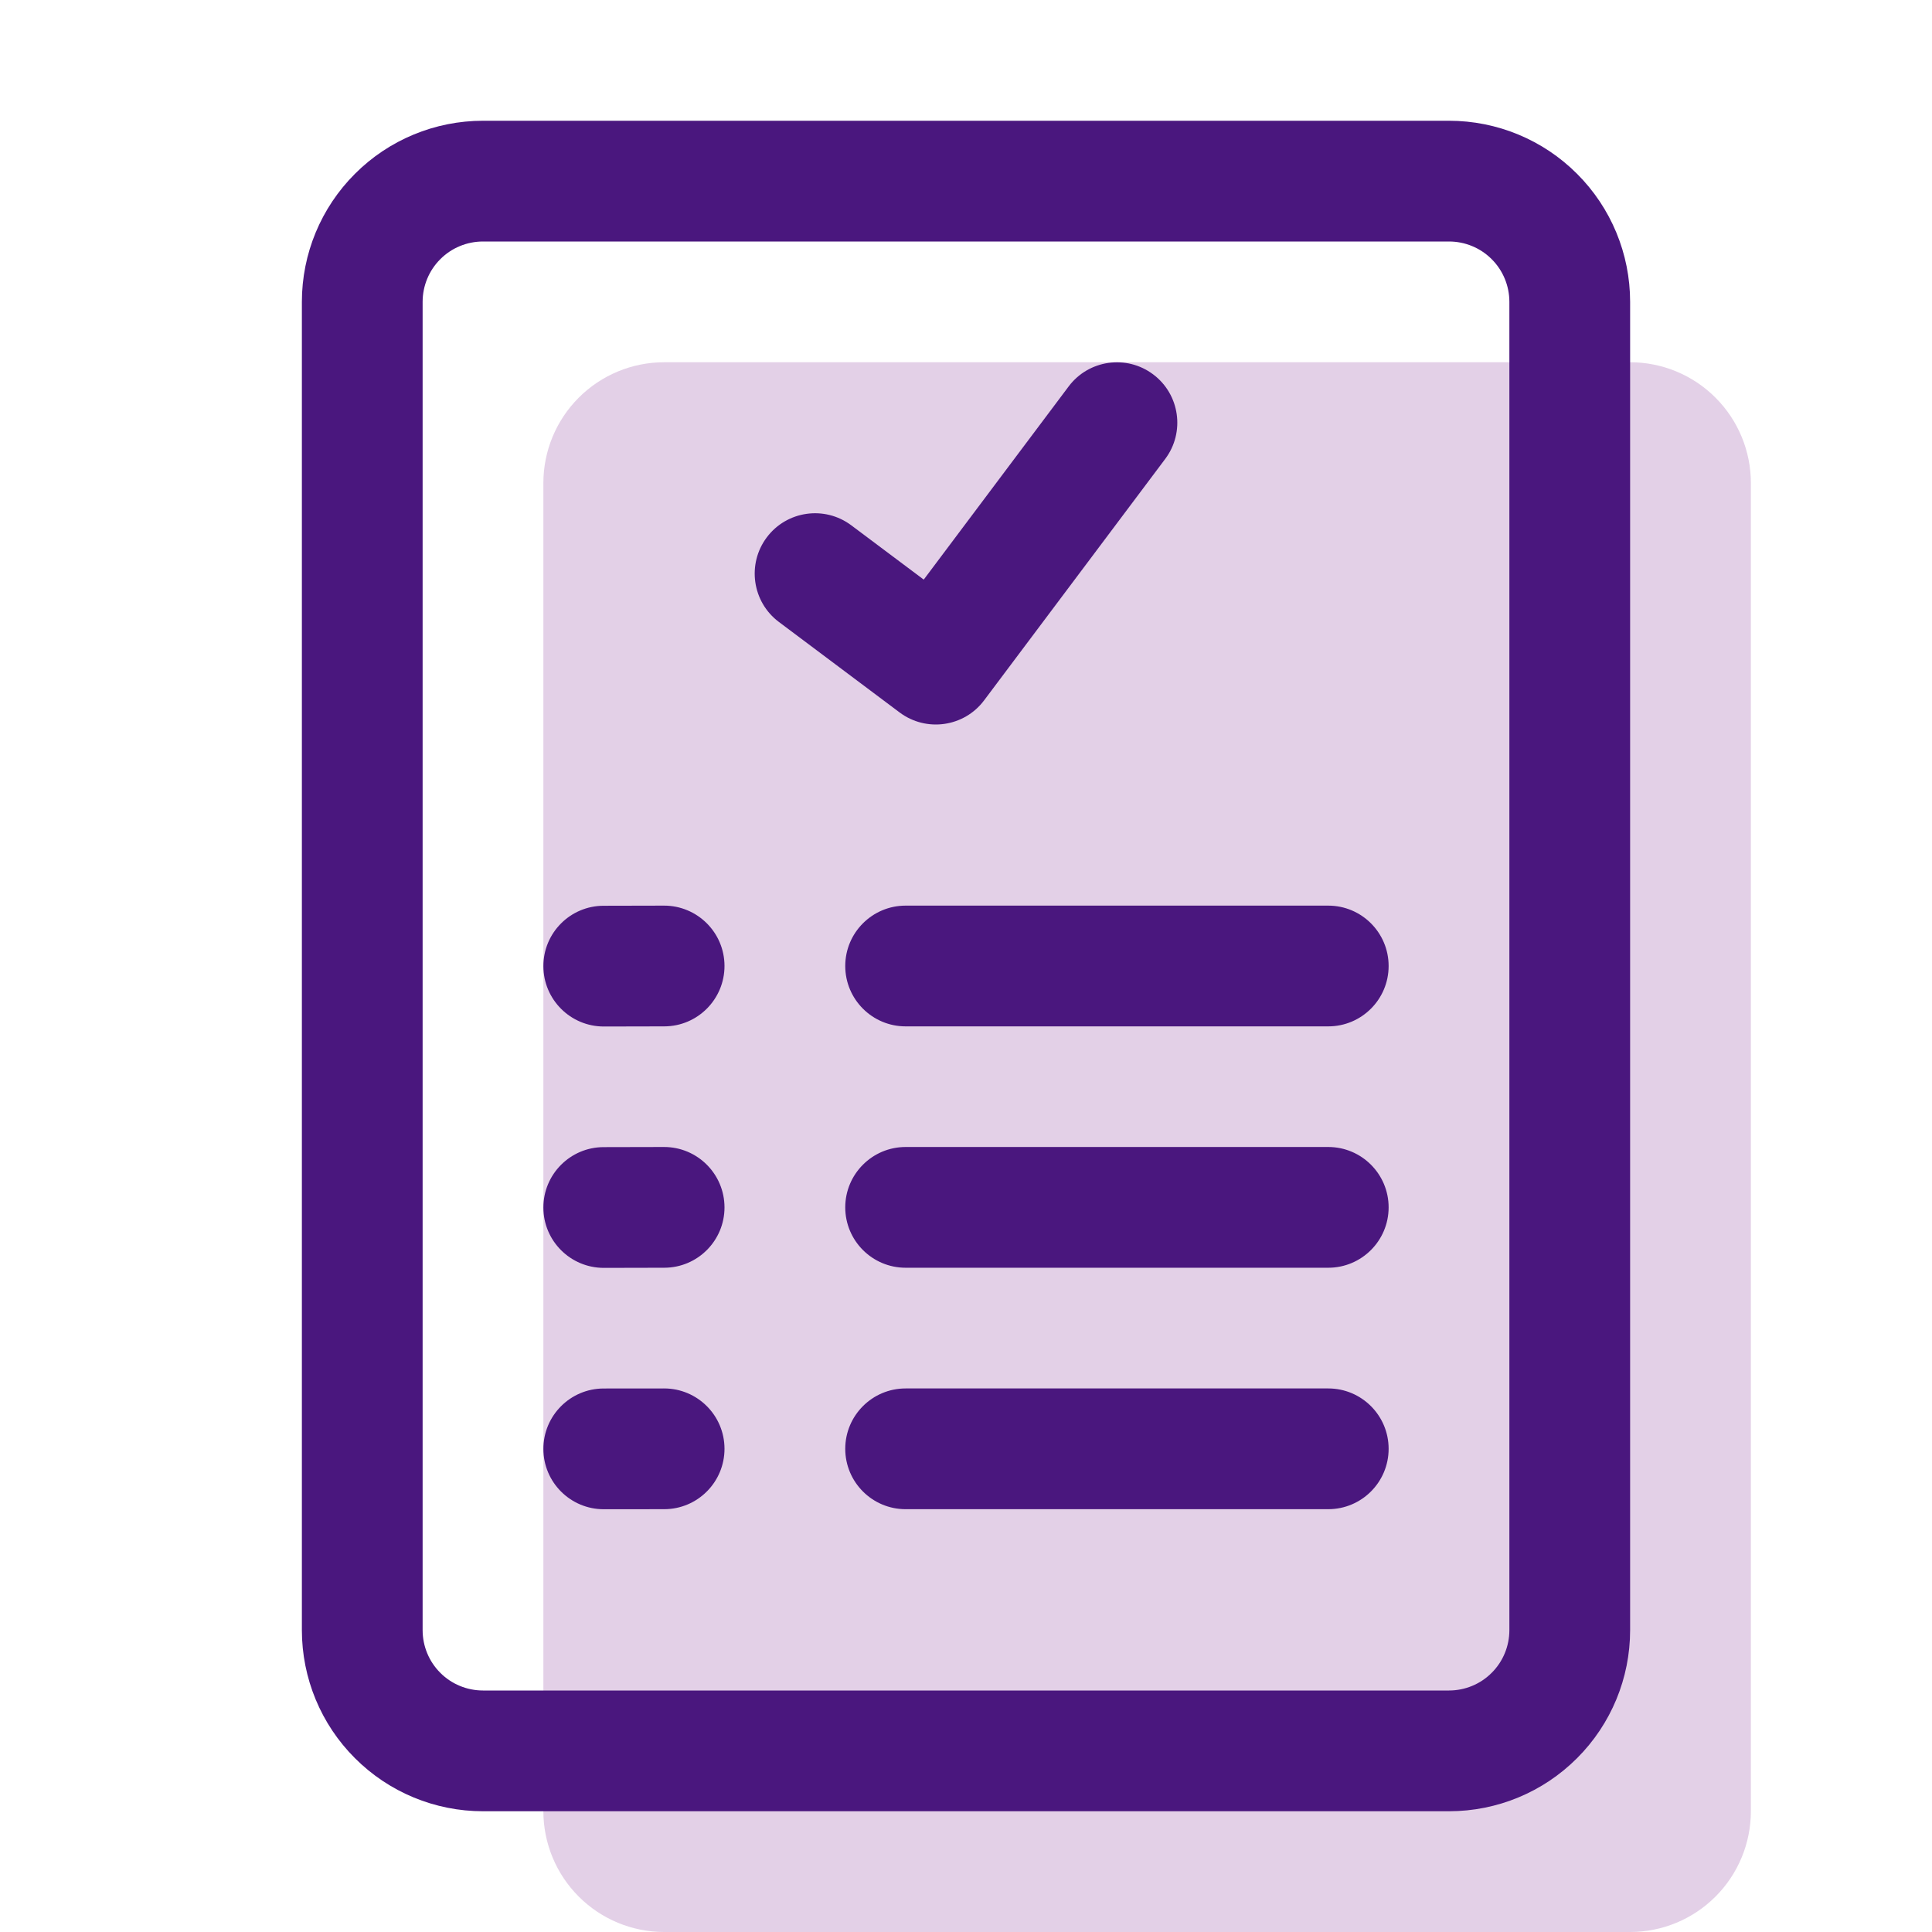
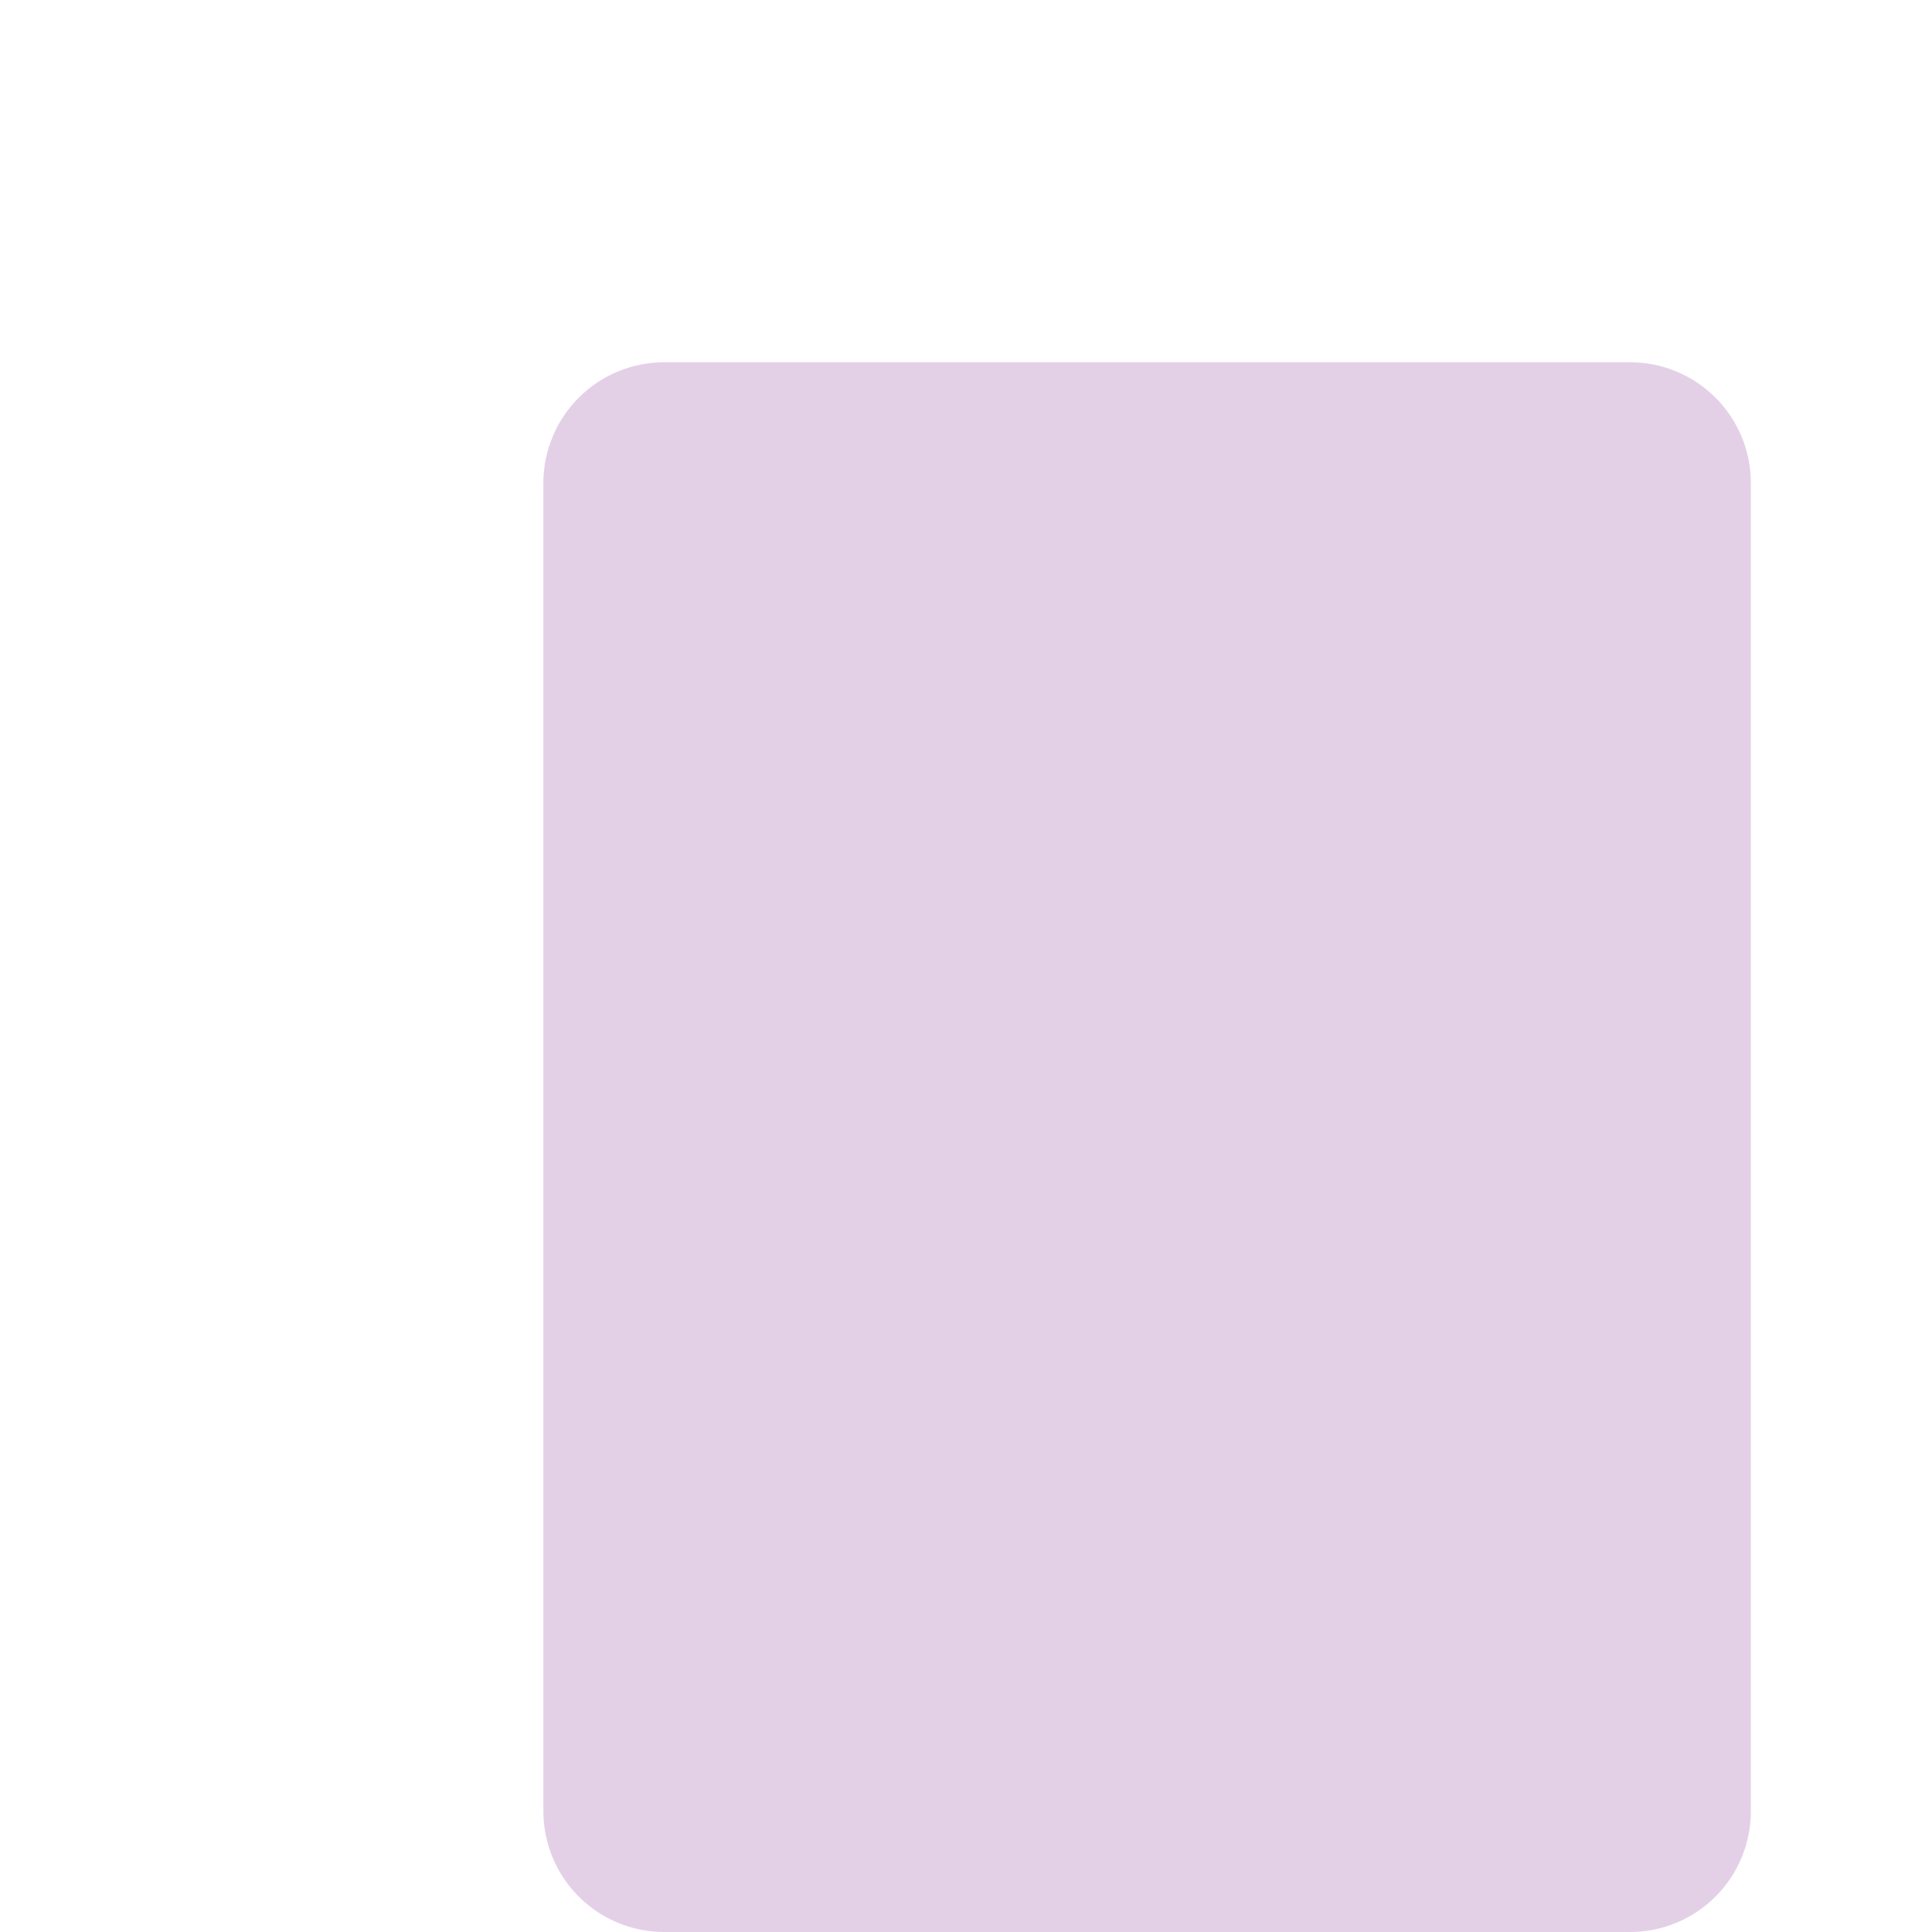
<svg xmlns="http://www.w3.org/2000/svg" width="72" height="72" viewBox="0 0 72 72" fill="none">
  <path fill-rule="evenodd" clip-rule="evenodd" d="M60.75 13.5C61.943 13.5 63.088 13.975 63.931 14.819C64.775 15.662 65.25 16.808 65.25 18V67.5C65.25 68.692 64.775 69.838 63.931 70.681C63.088 71.525 61.943 72 60.75 72C52.128 72 33.372 72 24.75 72C23.558 72 22.412 71.525 21.569 70.681C20.725 69.838 20.25 68.692 20.25 67.5C20.25 56.603 20.25 28.897 20.25 18C20.25 16.808 20.725 15.662 21.569 14.819C22.412 13.975 23.558 13.5 24.75 13.5H60.75Z" fill="#E3D0E7" />
-   <path fill-rule="evenodd" clip-rule="evenodd" d="M54 4.5C55.791 4.5 57.508 5.211 58.772 6.478C60.039 7.742 60.75 9.459 60.75 11.25V60.75C60.75 62.541 60.039 64.258 58.772 65.522C57.508 66.789 55.791 67.5 54 67.5H18C16.209 67.5 14.492 66.789 13.228 65.522C11.961 64.258 11.25 62.541 11.25 60.75V11.25C11.25 9.459 11.961 7.742 13.228 6.478C14.492 5.211 16.209 4.5 18 4.5H54ZM54 9H18C17.404 9 16.83 9.236 16.409 9.659C15.986 10.08 15.75 10.654 15.75 11.25V60.75C15.75 61.346 15.986 61.92 16.409 62.341C16.83 62.764 17.404 63 18 63H54C54.596 63 55.17 62.764 55.591 62.341C56.014 61.92 56.25 61.346 56.25 60.75V11.25C56.25 10.654 56.014 10.08 55.591 9.659C55.17 9.236 54.596 9 54 9ZM22.505 47.25C21.262 47.252 20.252 46.246 20.25 45.005C20.248 43.763 21.253 42.752 22.495 42.75L24.745 42.745C25.988 42.743 26.998 43.751 27 44.993C27.002 46.235 25.997 47.243 24.755 47.245L22.505 47.25ZM22.505 56.245C21.262 56.248 20.252 55.242 20.25 54C20.248 52.758 21.253 51.748 22.495 51.745L24.745 51.743C25.988 51.741 26.998 52.747 27 53.989C27.002 55.231 25.997 56.241 24.755 56.243L22.505 56.245ZM33.75 38.25C32.508 38.25 31.5 37.242 31.5 36C31.5 34.758 32.508 33.75 33.75 33.75H49.5C50.742 33.75 51.75 34.758 51.75 36C51.75 37.242 50.742 38.25 49.5 38.25H33.75ZM33.75 56.243C32.508 56.243 31.5 55.235 31.5 53.993C31.5 52.751 32.508 51.743 33.75 51.743H49.5C50.742 51.743 51.75 52.751 51.75 53.993C51.75 55.235 50.742 56.243 49.5 56.243H33.75ZM33.75 47.245C32.508 47.245 31.5 46.237 31.5 44.995C31.5 43.754 32.508 42.745 33.75 42.745H49.5C50.742 42.745 51.75 43.754 51.75 44.995C51.75 46.237 50.742 47.245 49.5 47.245H33.75ZM29.025 23.177C28.033 22.433 27.83 21.022 28.575 20.027C29.32 19.033 30.73 18.832 31.725 19.577L34.425 21.6L39.825 14.402C40.57 13.408 41.983 13.207 42.975 13.952C43.969 14.697 44.17 16.108 43.425 17.102L36.675 26.1C35.93 27.095 34.52 27.295 33.525 26.55L29.025 23.177ZM22.505 38.255C21.262 38.257 20.252 37.249 20.25 36.007C20.248 34.765 21.253 33.757 22.495 33.755L24.745 33.75C25.988 33.748 26.998 34.754 27 35.995C27.002 37.237 25.997 38.248 24.755 38.25L22.505 38.255Z" fill="#4A177E" />
</svg>